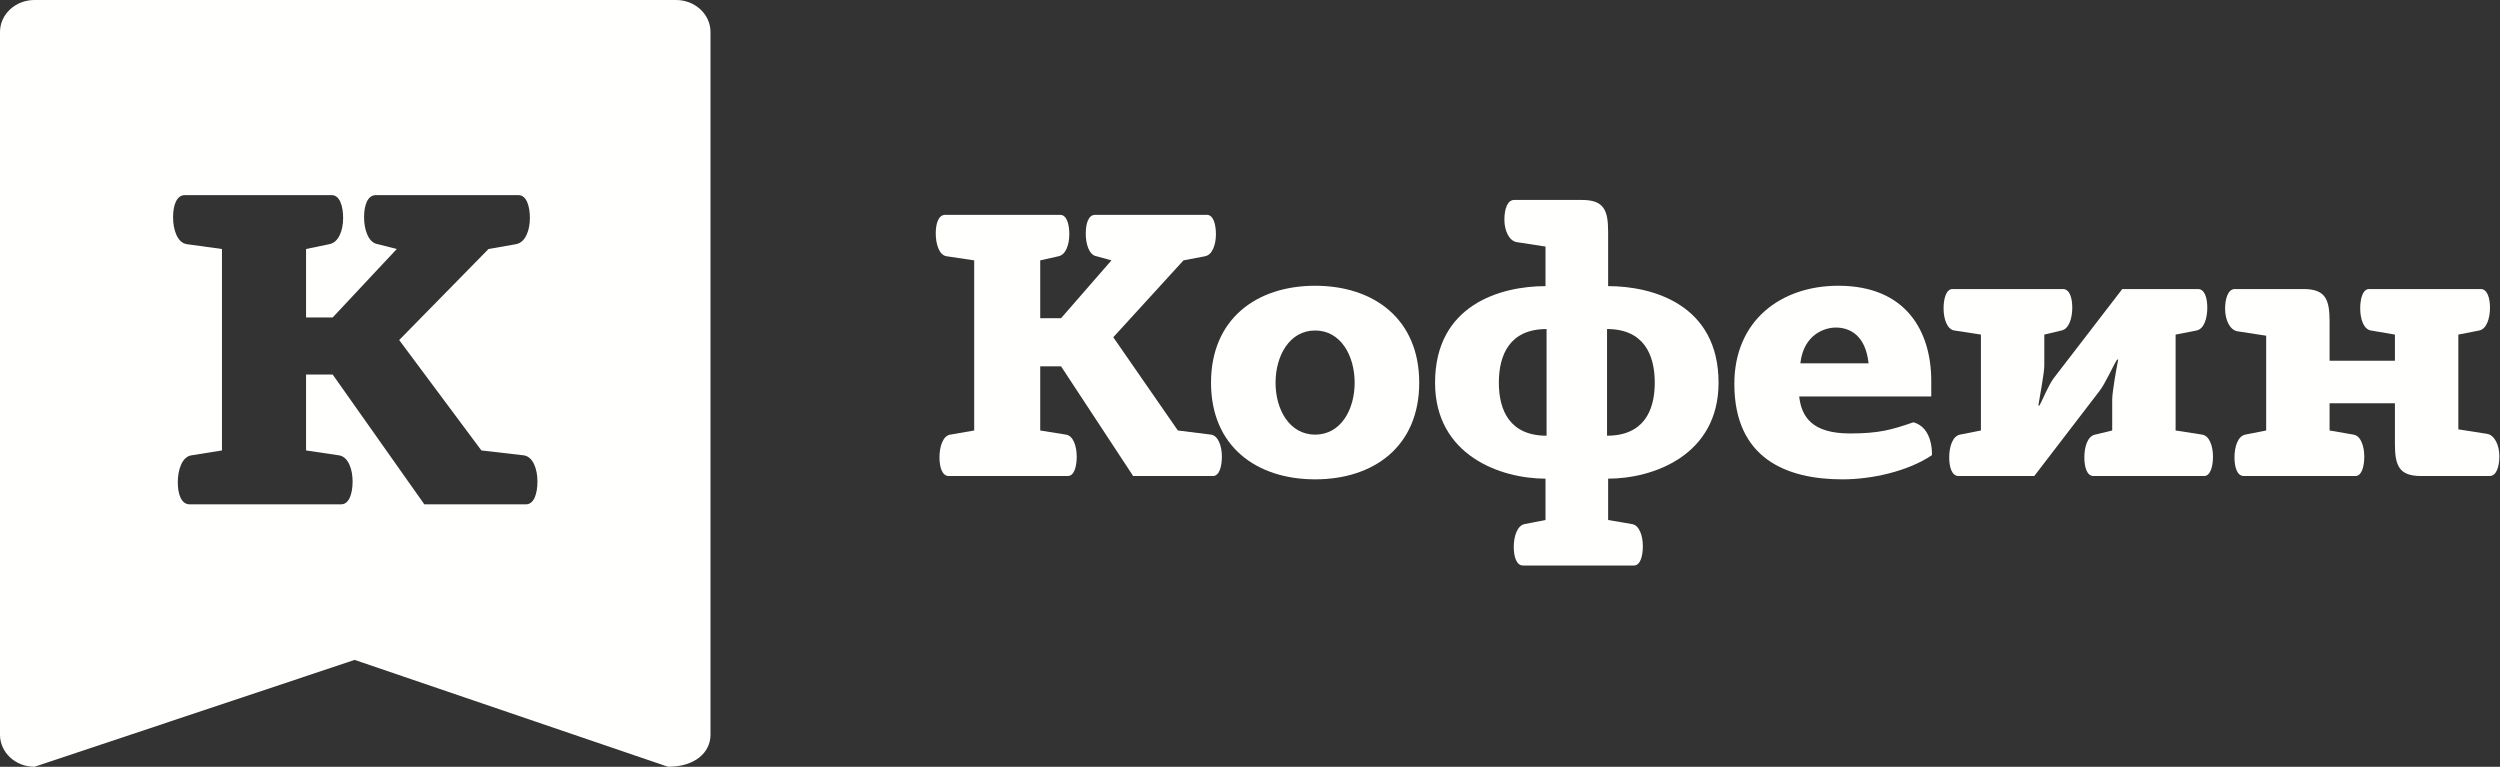
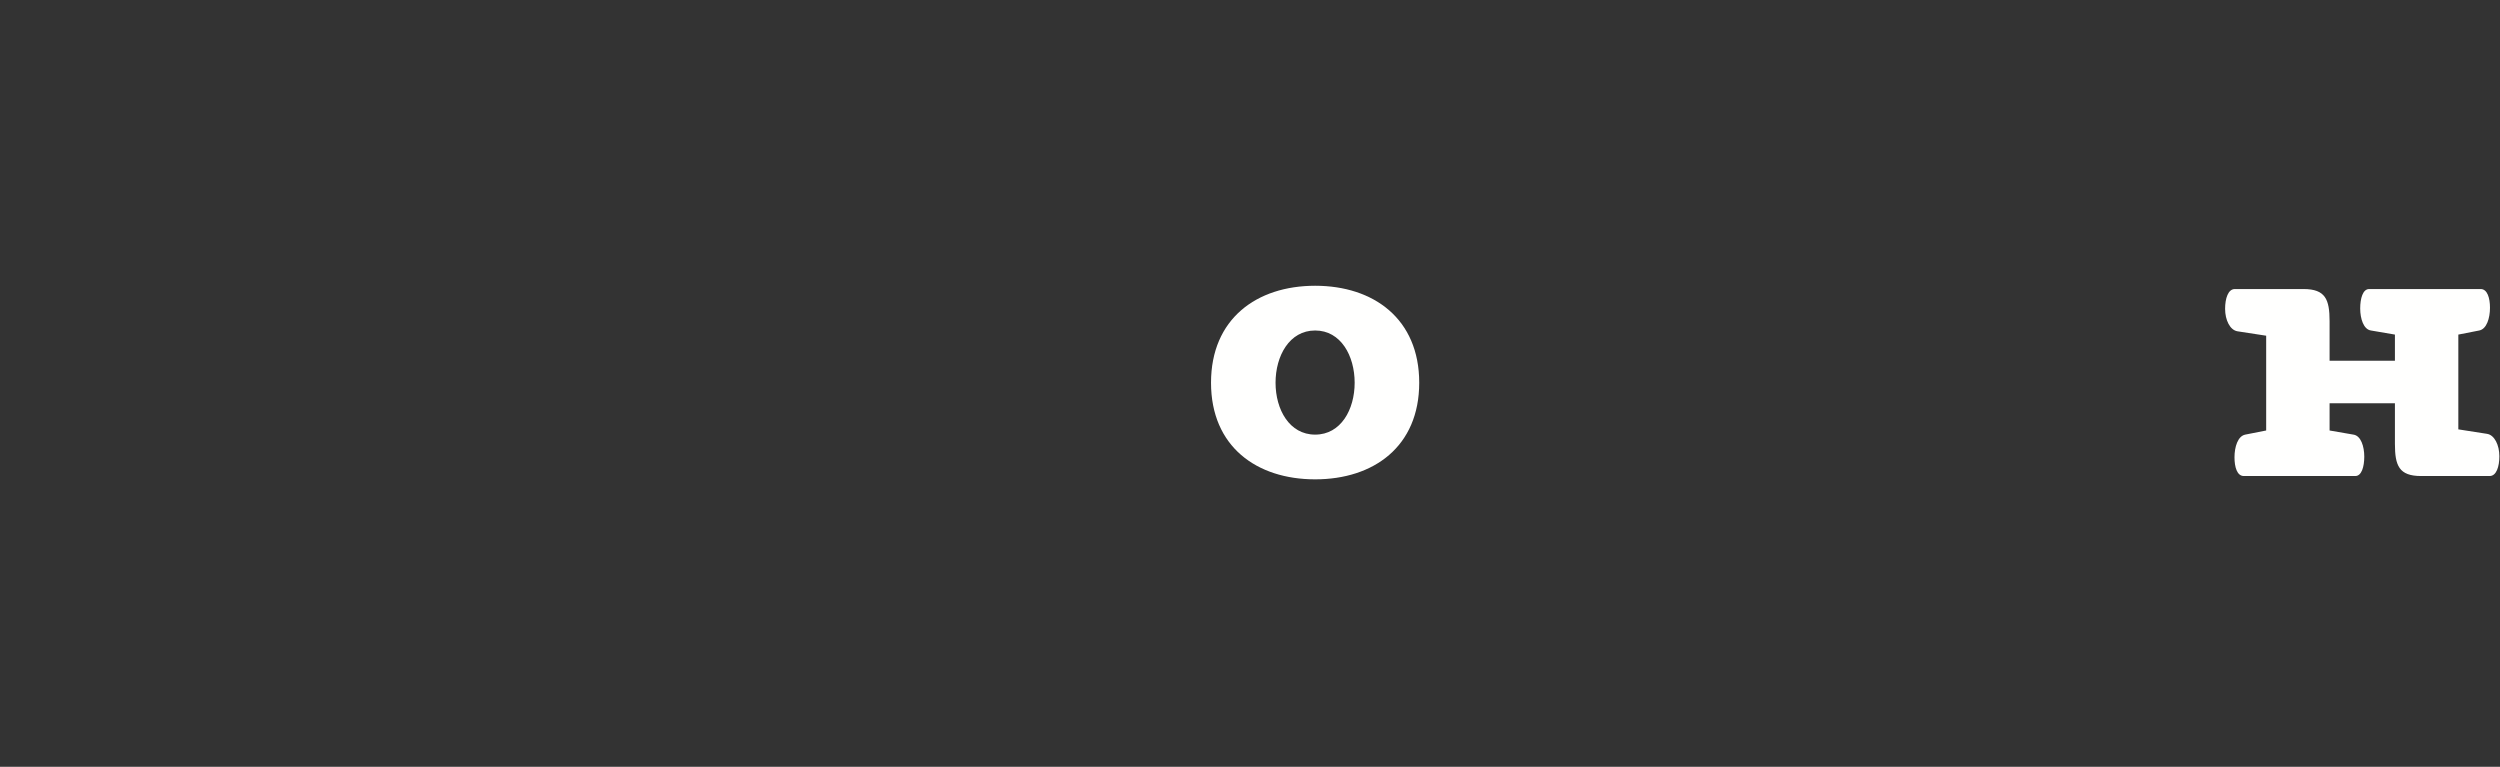
<svg xmlns="http://www.w3.org/2000/svg" width="313px" height="96px" viewBox="0 0 313 96" version="1.1">
  <rect x="0" y="0" width="313" height="96" fill="#333333" stroke="none" />
  <title>Group 16</title>
  <desc>Created with Sketch.</desc>
  <defs />
  <g id="Page-1" stroke="none" stroke-width="1" fill="none" fill-rule="evenodd">
    <g id="Artboard" transform="translate(-267, -300)" fill="#FFFFFE">
      <g id="logo" transform="translate(267, 30)">
        <g id="Group-16" transform="translate(0, 270)">
-           <path d="M65.858,63.141 L53.126,63.141 L41.647,46.888 L38.319,46.888 L38.319,56.395 L42.427,57.006 C43.614,57.166 44.146,58.771 44.146,60.269 C44.146,61.758 43.727,63.141 42.72,63.141 L23.74,63.141 C22.672,63.141 22.258,61.817 22.258,60.377 C22.258,58.828 22.794,57.166 23.98,57.006 L27.791,56.395 L27.791,31.176 L23.393,30.571 C22.197,30.404 21.668,28.744 21.668,27.195 C21.668,25.758 22.082,24.429 23.147,24.429 L41.531,24.429 C42.546,24.429 42.96,25.815 42.96,27.307 C42.96,28.801 42.427,30.348 41.233,30.571 L38.319,31.176 L38.319,39.75 L41.647,39.75 L49.676,31.176 L47.304,30.571 C46.114,30.404 45.581,28.744 45.581,27.195 C45.581,25.758 45.99,24.429 47.063,24.429 L64.912,24.429 C65.922,24.429 66.342,25.815 66.342,27.307 C66.342,28.801 65.8,30.348 64.614,30.571 L61.162,31.176 L49.978,42.573 L60.27,56.395 L65.56,57.006 C66.761,57.166 67.288,58.771 67.288,60.269 C67.288,61.758 66.88,63.141 65.858,63.141 M84.639,0 L4.316,0 C1.926,0 0,1.795 0,4.007 L0,91.985 C0,94.202 1.926,96 4.316,96 L44.398,82.62 L83.638,96 C87.021,96 88.955,94.202 88.955,91.985 L88.955,4.007 C88.955,1.795 87.021,0 84.639,0" id="Fill-2" />
          <g id="Group" transform="translate(117, 25)">
-             <path d="M4.969,28.897 L4.969,7.597 L1.511,7.083 C0.575,6.946 0.156,5.537 0.156,4.236 C0.156,3.019 0.481,1.902 1.327,1.902 L15.751,1.902 C16.55,1.902 16.878,3.069 16.878,4.327 C16.878,5.591 16.456,6.896 15.527,7.083 L13.236,7.597 L13.236,14.838 L15.845,14.838 L22.153,7.597 L20.286,7.083 C19.349,6.946 18.938,5.537 18.938,4.236 C18.938,3.019 19.255,1.902 20.102,1.902 L34.114,1.902 C34.905,1.902 35.234,3.069 35.234,4.327 C35.234,5.591 34.811,6.896 33.876,7.083 L31.173,7.597 L22.382,17.223 L30.468,28.897 L34.619,29.414 C35.552,29.551 35.978,30.903 35.978,32.167 C35.978,33.428 35.653,34.598 34.858,34.598 L24.871,34.598 L15.845,20.865 L13.236,20.865 L13.236,28.897 L16.456,29.414 C17.395,29.551 17.804,30.903 17.804,32.167 C17.804,33.428 17.485,34.598 16.683,34.598 L1.786,34.598 C0.951,34.598 0.622,33.475 0.622,32.257 C0.622,30.946 1.045,29.551 1.98,29.414 L4.969,28.897 Z" id="Fill-4" />
            <path d="M52.603,22.917 C52.603,19.557 50.879,16.377 47.656,16.377 C44.433,16.377 42.699,19.557 42.699,22.917 C42.699,26.277 44.433,29.414 47.656,29.414 C50.879,29.414 52.603,26.277 52.603,22.917 M47.656,10.777 C54.991,10.777 60.686,14.928 60.686,22.917 C60.686,30.903 54.991,35.014 47.656,35.014 C40.325,35.014 34.62,30.903 34.62,22.917 C34.62,14.928 40.325,10.777 47.656,10.777" id="Fill-6" />
-             <path d="M84.201,29.551 C88.779,29.551 90.177,26.419 90.177,22.917 C90.177,19.369 88.779,16.196 84.201,16.196 L84.201,29.551 Z M76.631,16.196 C72.06,16.196 70.655,19.369 70.655,22.917 C70.655,26.419 72.06,29.551 76.631,29.551 L76.631,16.196 Z M76.498,40.105 L76.498,34.928 C70.89,34.928 62.67,32.026 62.67,22.917 C62.67,13.154 70.89,10.824 76.498,10.824 L76.498,5.87 L72.892,5.313 C71.966,5.169 71.349,3.904 71.349,2.51 C71.349,1.201 71.721,0.034 72.566,0.034 L81.065,0.034 C83.836,0.034 84.338,1.339 84.338,4.048 L84.338,10.824 C89.946,10.824 98.163,13.154 98.163,22.917 C98.163,32.026 89.946,34.928 84.338,34.928 L84.338,40.105 L87.327,40.615 C88.262,40.76 88.685,42.122 88.685,43.372 C88.685,44.633 88.364,45.804 87.558,45.804 L73.69,45.804 C72.848,45.804 72.523,44.676 72.523,43.466 C72.523,42.161 72.95,40.811 73.871,40.615 L76.498,40.105 Z" id="Fill-8" />
-             <path d="M116.945,20.489 C116.573,16.988 114.611,16.009 112.84,16.009 C111.482,16.009 108.819,16.839 108.403,20.489 L116.945,20.489 Z M108.259,24.64 C108.544,27.123 109.802,29.269 114.611,29.269 C118.256,29.269 119.843,28.807 122.557,27.871 C124.095,28.29 124.887,29.83 124.887,31.98 C121.851,34.028 117.321,35.015 113.679,35.015 C106.668,35.015 100.14,32.402 100.14,23.062 C100.14,15.12 105.978,10.776 113.158,10.776 C121.714,10.776 124.793,16.572 124.793,22.678 L124.793,24.64 L108.259,24.64 Z" id="Fill-10" />
-             <path d="M138.946,16.89 L138.946,20.767 C138.946,21.703 138.347,24.833 138.202,25.764 L138.347,25.764 C138.672,25.201 139.456,23.242 140.121,22.353 L148.709,11.189 L158.19,11.189 C159.032,11.189 159.354,12.312 159.354,13.526 C159.354,14.838 158.949,16.196 158.01,16.377 L155.386,16.89 L155.386,28.897 L158.708,29.414 C159.639,29.551 160.066,30.903 160.066,32.167 C160.066,33.428 159.73,34.599 158.949,34.599 L145.114,34.599 C144.272,34.599 143.961,33.475 143.961,32.258 C143.961,30.946 144.366,29.602 145.305,29.414 L147.448,28.897 L147.448,25.027 C147.448,24.084 148.005,20.959 148.2,20.019 L148.062,20.019 C147.546,20.815 146.617,22.964 145.862,23.944 L137.689,34.599 L128.208,34.599 C127.366,34.599 127.041,33.475 127.041,32.258 C127.041,30.946 127.456,29.602 128.391,29.414 L131.011,28.897 L131.011,16.89 L127.687,16.377 C126.762,16.24 126.336,14.889 126.336,13.624 C126.336,12.363 126.668,11.189 127.456,11.189 L141.277,11.189 C142.129,11.189 142.448,12.312 142.448,13.526 C142.448,14.838 142.032,16.196 141.096,16.377 L138.946,16.89 Z" id="Fill-12" />
            <path d="M166.725,28.897 L166.725,17.031 L163.13,16.478 C162.194,16.326 161.583,15.069 161.583,13.667 C161.583,12.363 161.959,11.188 162.801,11.188 L171.404,11.188 C174.154,11.188 174.663,12.504 174.663,15.21 L174.663,20.164 L182.844,20.164 L182.844,16.89 L179.841,16.377 C178.913,16.24 178.497,14.888 178.497,13.623 C178.497,12.363 178.826,11.188 179.617,11.188 L193.583,11.188 C194.417,11.188 194.746,12.312 194.746,13.526 C194.746,14.838 194.331,16.197 193.399,16.377 L190.783,16.89 L190.783,28.756 L194.371,29.316 C195.31,29.457 195.92,30.722 195.92,32.12 C195.92,33.428 195.549,34.598 194.703,34.598 L186.114,34.598 C183.35,34.598 182.844,33.287 182.844,30.577 L182.844,25.49 L174.663,25.49 L174.663,28.897 L177.652,29.414 C178.591,29.551 179.007,30.903 179.007,32.167 C179.007,33.428 178.677,34.598 177.887,34.598 L163.925,34.598 C163.079,34.598 162.758,33.475 162.758,32.257 C162.758,30.946 163.177,29.602 164.105,29.414 L166.725,28.897 Z" id="Fill-14" />
          </g>
        </g>
      </g>
    </g>
  </g>
</svg>